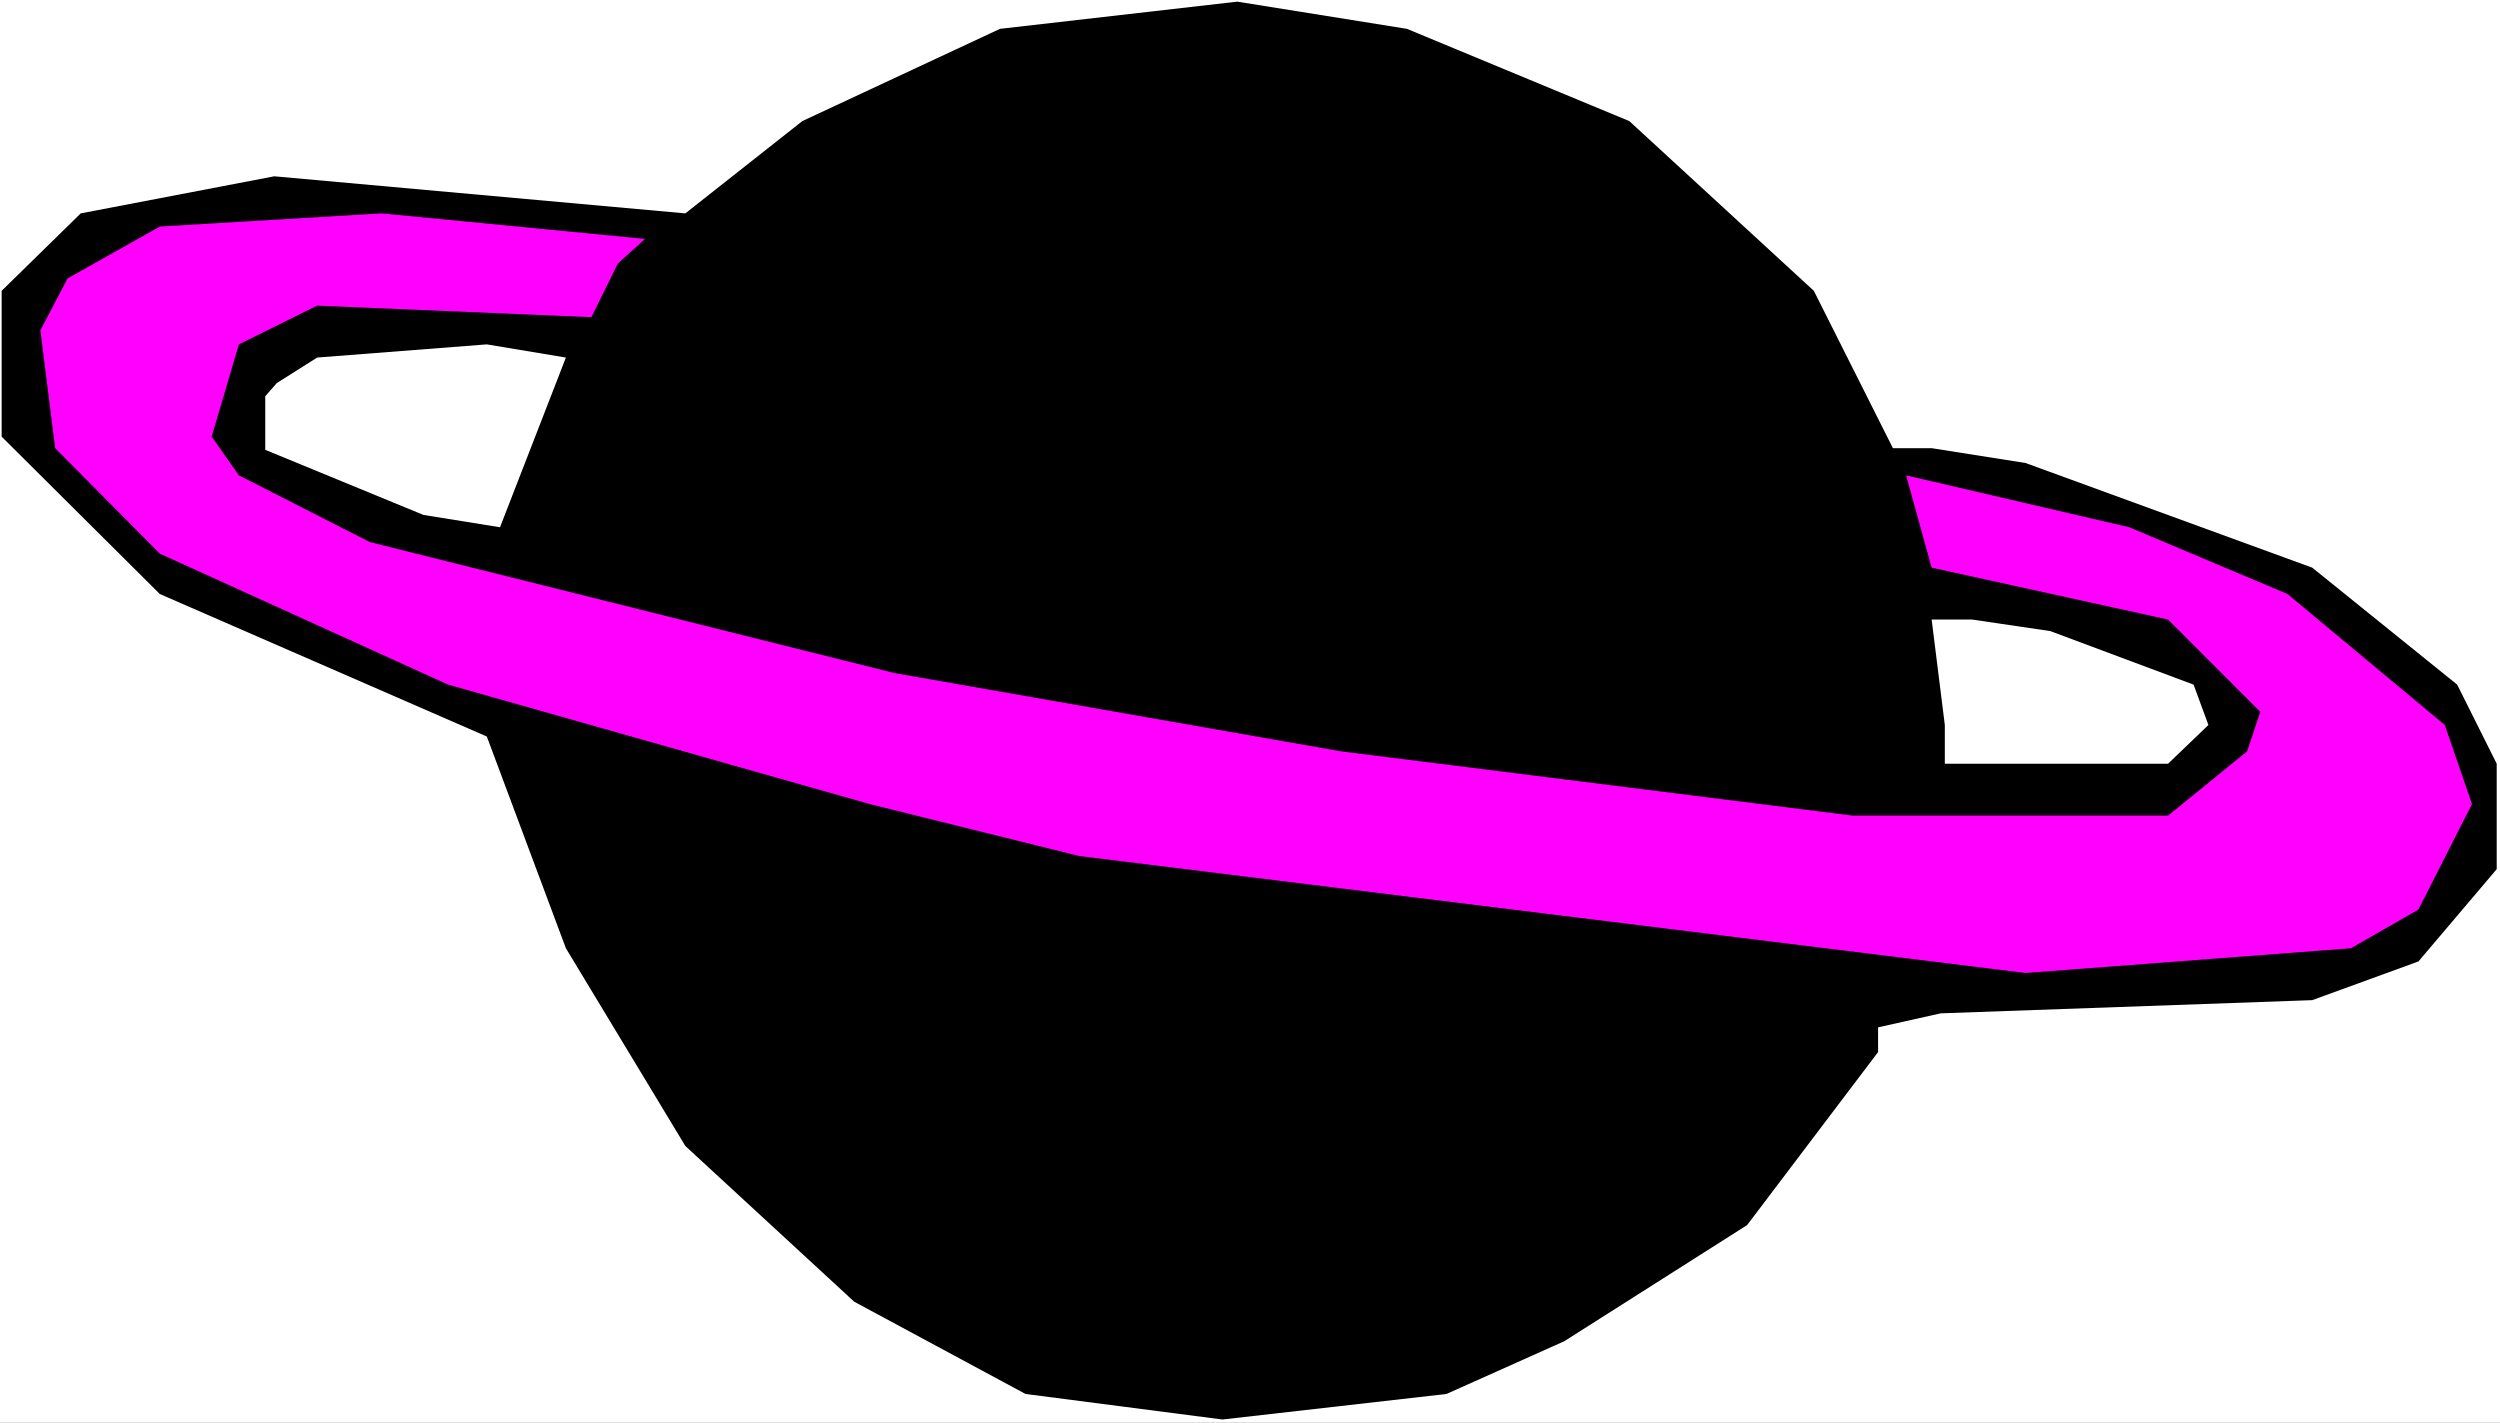
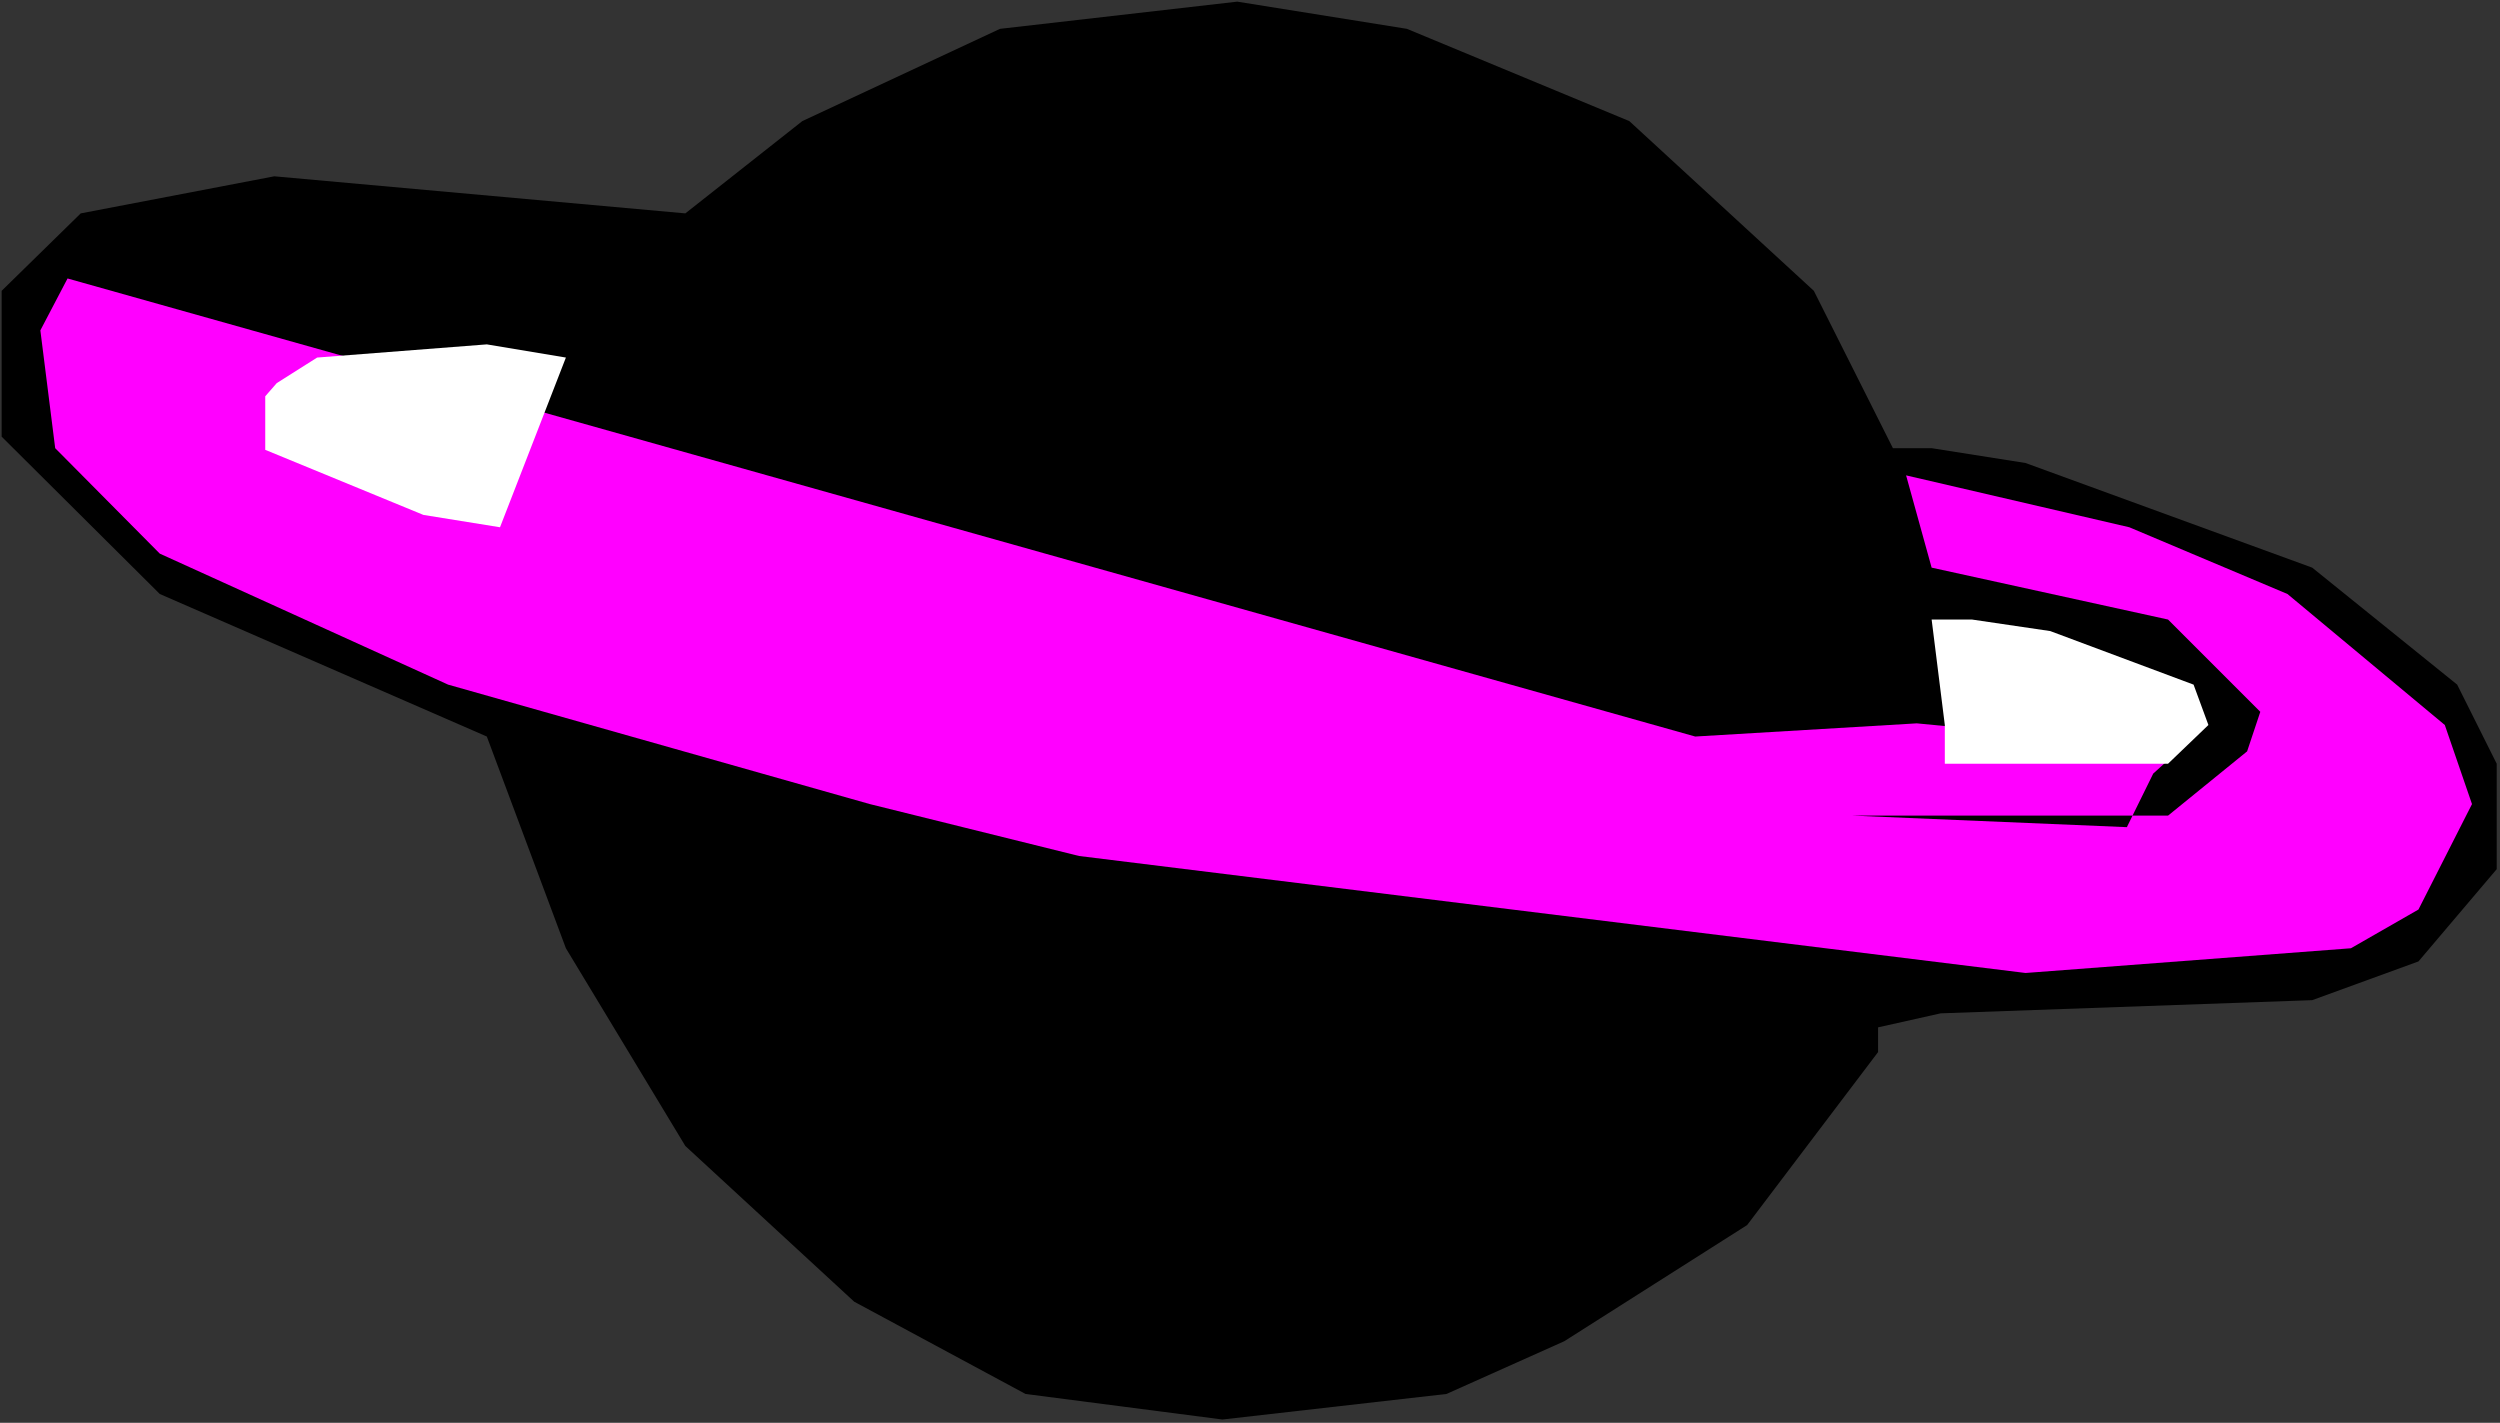
<svg xmlns="http://www.w3.org/2000/svg" xmlns:ns1="http://sodipodi.sourceforge.net/DTD/sodipodi-0.dtd" xmlns:ns2="http://www.inkscape.org/namespaces/inkscape" version="1.0" width="129.766mm" height="73.853mm" id="svg5" ns1:docname="Planet 34.wmf">
  <rect width="100%" height="100%" fill="#333333" stroke="none" />
  <ns1:namedview id="namedview5" pagecolor="#ffffff" bordercolor="#000000" borderopacity="0.25" ns2:showpageshadow="2" ns2:pageopacity="0.0" ns2:pagecheckerboard="0" ns2:deskcolor="#d1d1d1" ns2:document-units="mm" />
  <defs id="defs1">
    <pattern id="WMFhbasepattern" patternUnits="userSpaceOnUse" width="6" height="6" x="0" y="0" />
  </defs>
-   <path style="fill:#ffffff;fill-opacity:1;fill-rule:evenodd;stroke:none" d="M 0,279.129 H 490.455 V 0 H 0 Z" id="path1" />
  <path style="fill:#000000;fill-opacity:1;fill-rule:evenodd;stroke:none" d="M 157.398,23.759 134.451,41.861 53.813,34.588 15.837,41.861 0.323,57.054 V 85.662 L 31.35,116.533 l 64.155,27.961 15.514,41.538 23.432,38.79 33.128,30.547 33.613,18.102 38.622,5.01 43.955,-5.01 23.109,-10.344 35.875,-22.789 25.694,-33.942 v -4.849 l 12.282,-2.748 72.882,-2.586 20.846,-7.596 15.352,-18.102 V 149.828 L 482.052,134.311 453.611,111.361 397.374,90.834 378.952,87.925 h -7.595 L 355.843,57.054 319.644,23.759 276.012,5.657 242.723,0.323 196.182,5.657 Z" id="path2" />
-   <path style="fill:#ff00ff;fill-opacity:1;fill-rule:evenodd;stroke:none" d="m 13.251,54.63 -5.333,10.182 2.909,23.113 20.523,20.688 56.56,25.699 82.739,23.436 41.046,10.182 185.678,22.951 63.832,-4.849 13.251,-7.596 10.504,-20.688 -5.333,-15.516 -30.866,-25.699 -31.027,-13.092 -43.794,-10.182 5.01,18.102 46.379,10.182 18.099,18.102 -2.586,7.758 -15.514,12.607 H 363.438 L 263.084,147.403 175.497,132.049 72.558,106.35 46.864,93.258 41.531,85.662 46.864,67.56 62.216,59.963 l 53.813,2.263 5.171,-10.506 5.333,-4.849 -51.712,-5.01 -43.47,2.586 z" id="path3" />
+   <path style="fill:#ff00ff;fill-opacity:1;fill-rule:evenodd;stroke:none" d="m 13.251,54.63 -5.333,10.182 2.909,23.113 20.523,20.688 56.56,25.699 82.739,23.436 41.046,10.182 185.678,22.951 63.832,-4.849 13.251,-7.596 10.504,-20.688 -5.333,-15.516 -30.866,-25.699 -31.027,-13.092 -43.794,-10.182 5.01,18.102 46.379,10.182 18.099,18.102 -2.586,7.758 -15.514,12.607 H 363.438 l 53.813,2.263 5.171,-10.506 5.333,-4.849 -51.712,-5.01 -43.47,2.586 z" id="path3" />
  <path style="fill:#ffffff;fill-opacity:1;fill-rule:evenodd;stroke:none" d="m 54.298,75.156 -2.262,2.586 v 10.506 l 31.027,12.768 15.029,2.424 L 111.019,70.146 95.505,67.56 62.216,70.146 Z" id="path4" />
  <path style="fill:#ffffff;fill-opacity:1;fill-rule:evenodd;stroke:none" d="m 381.537,142.231 v 7.596 h 43.794 l 7.918,-7.596 -2.909,-7.92 -28.118,-10.506 -15.352,-2.263 h -7.918 z" id="path5" />
</svg>